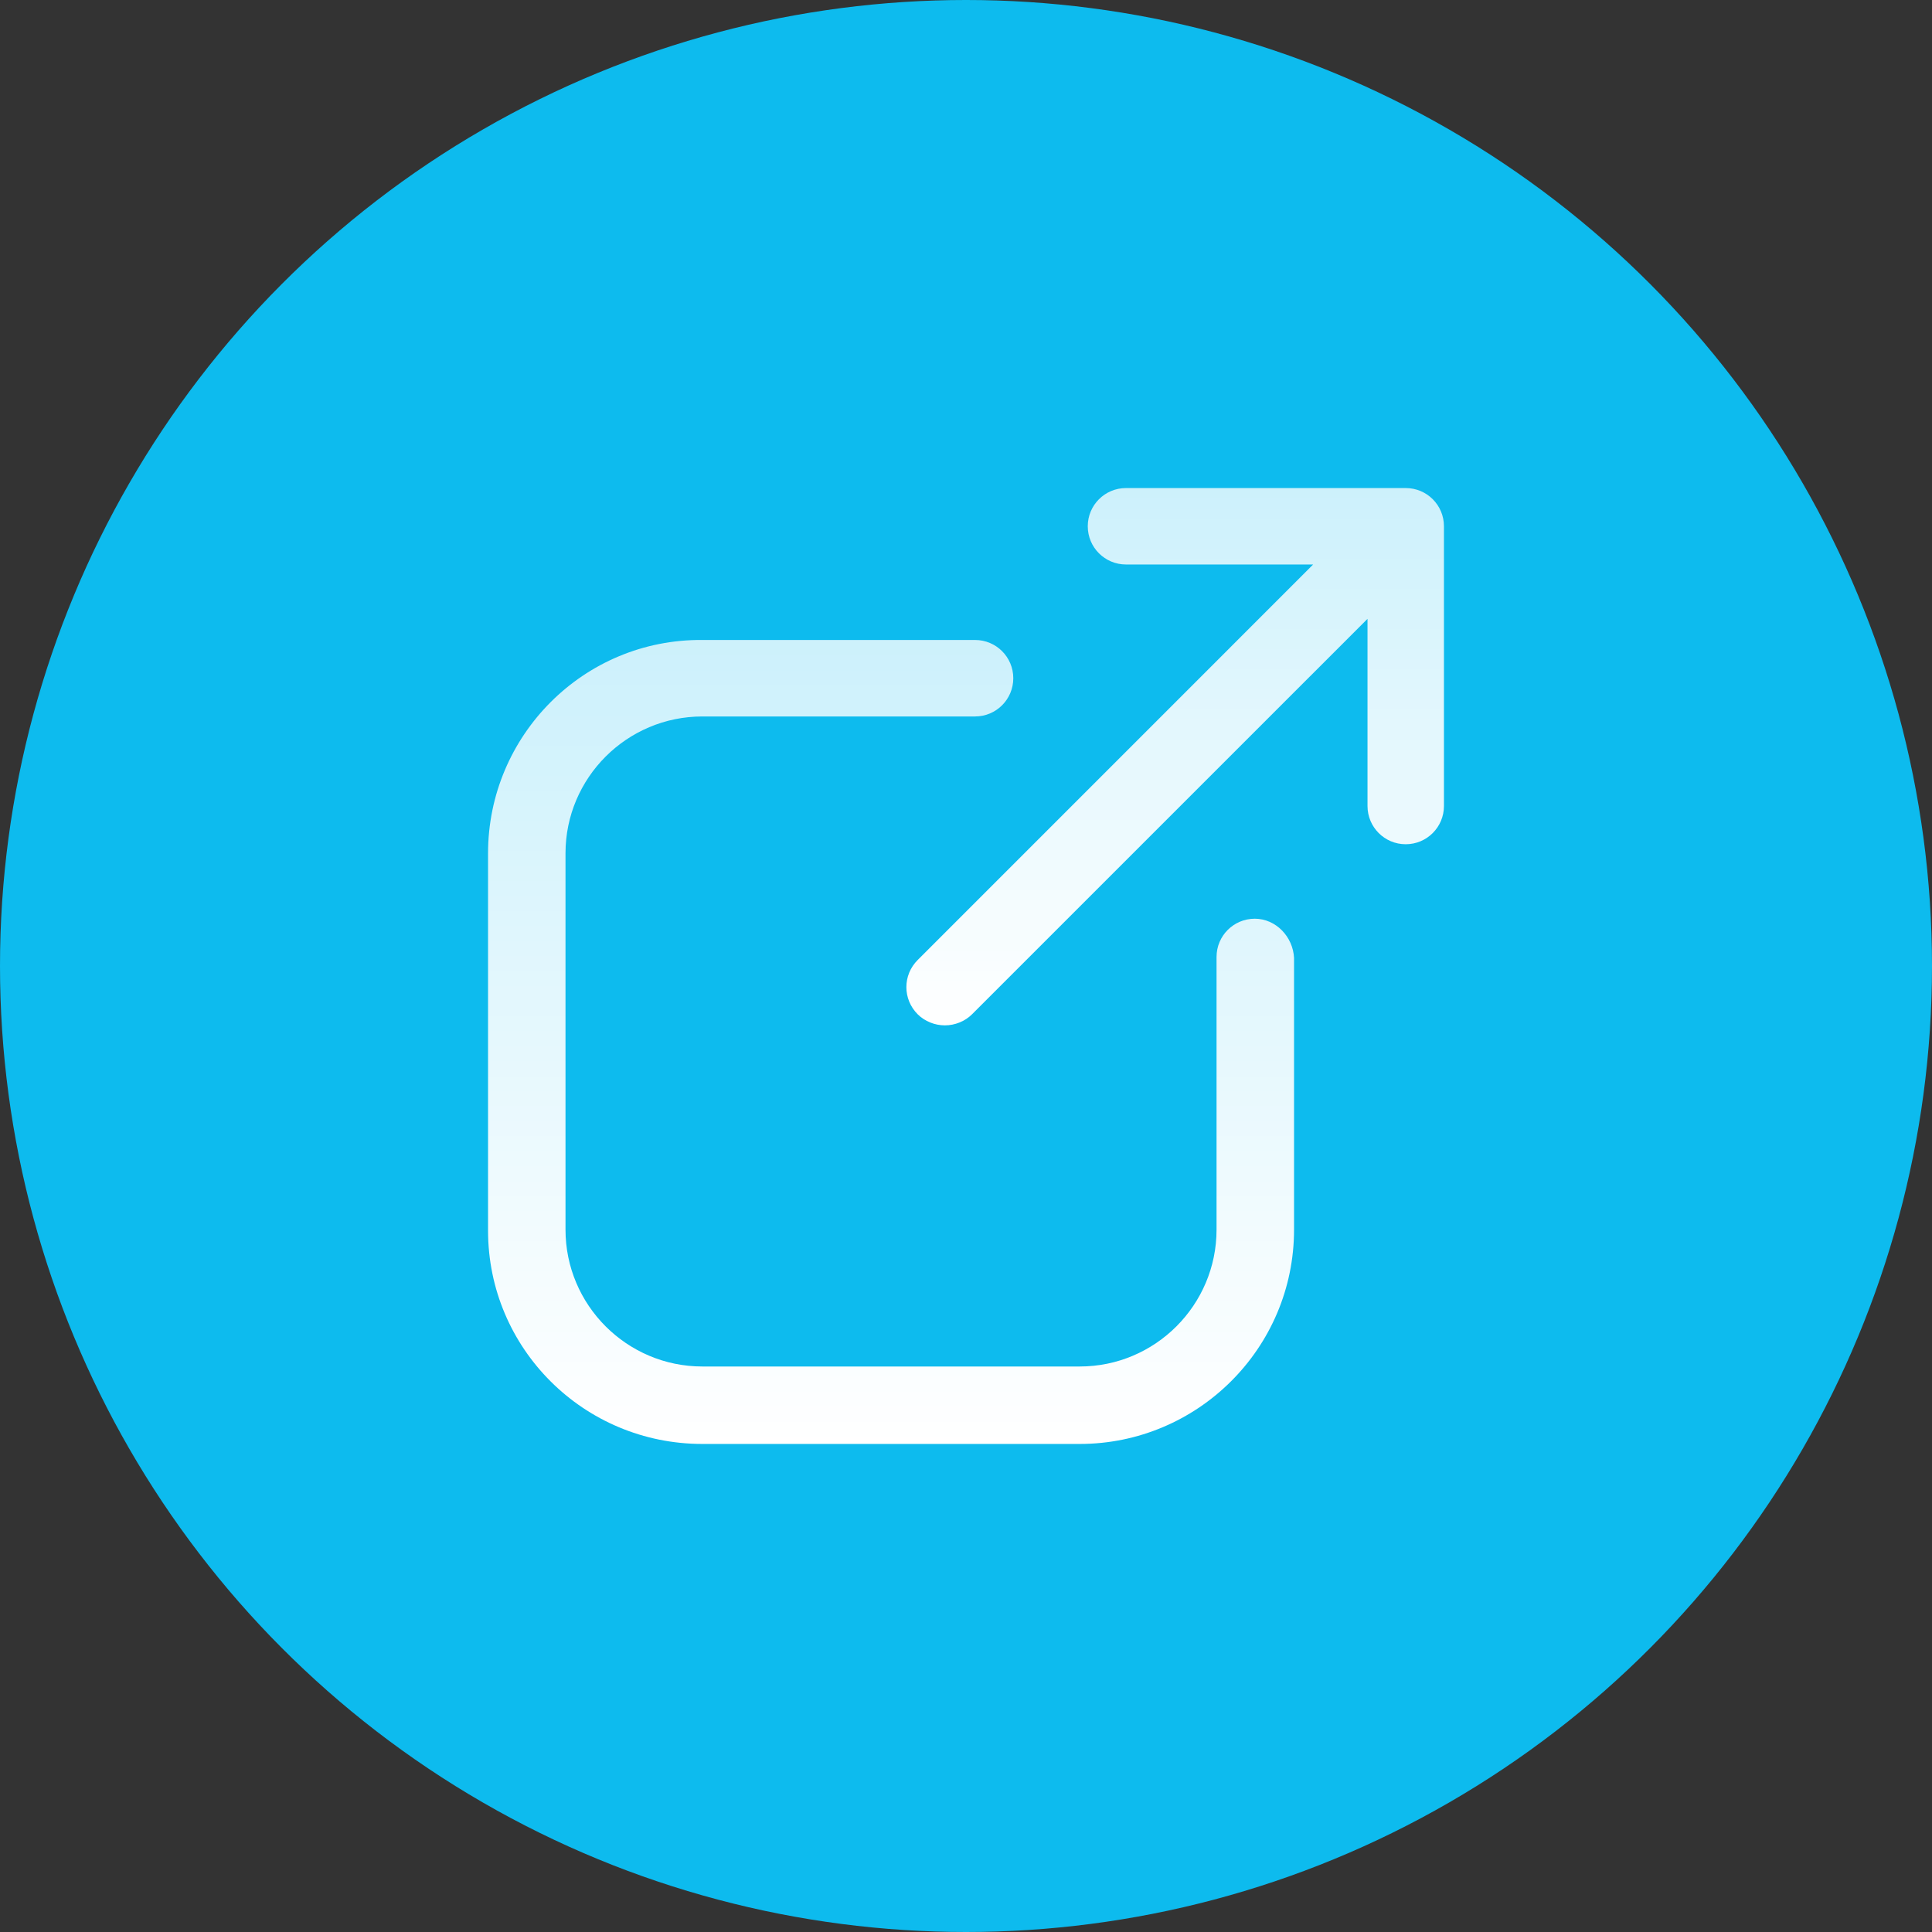
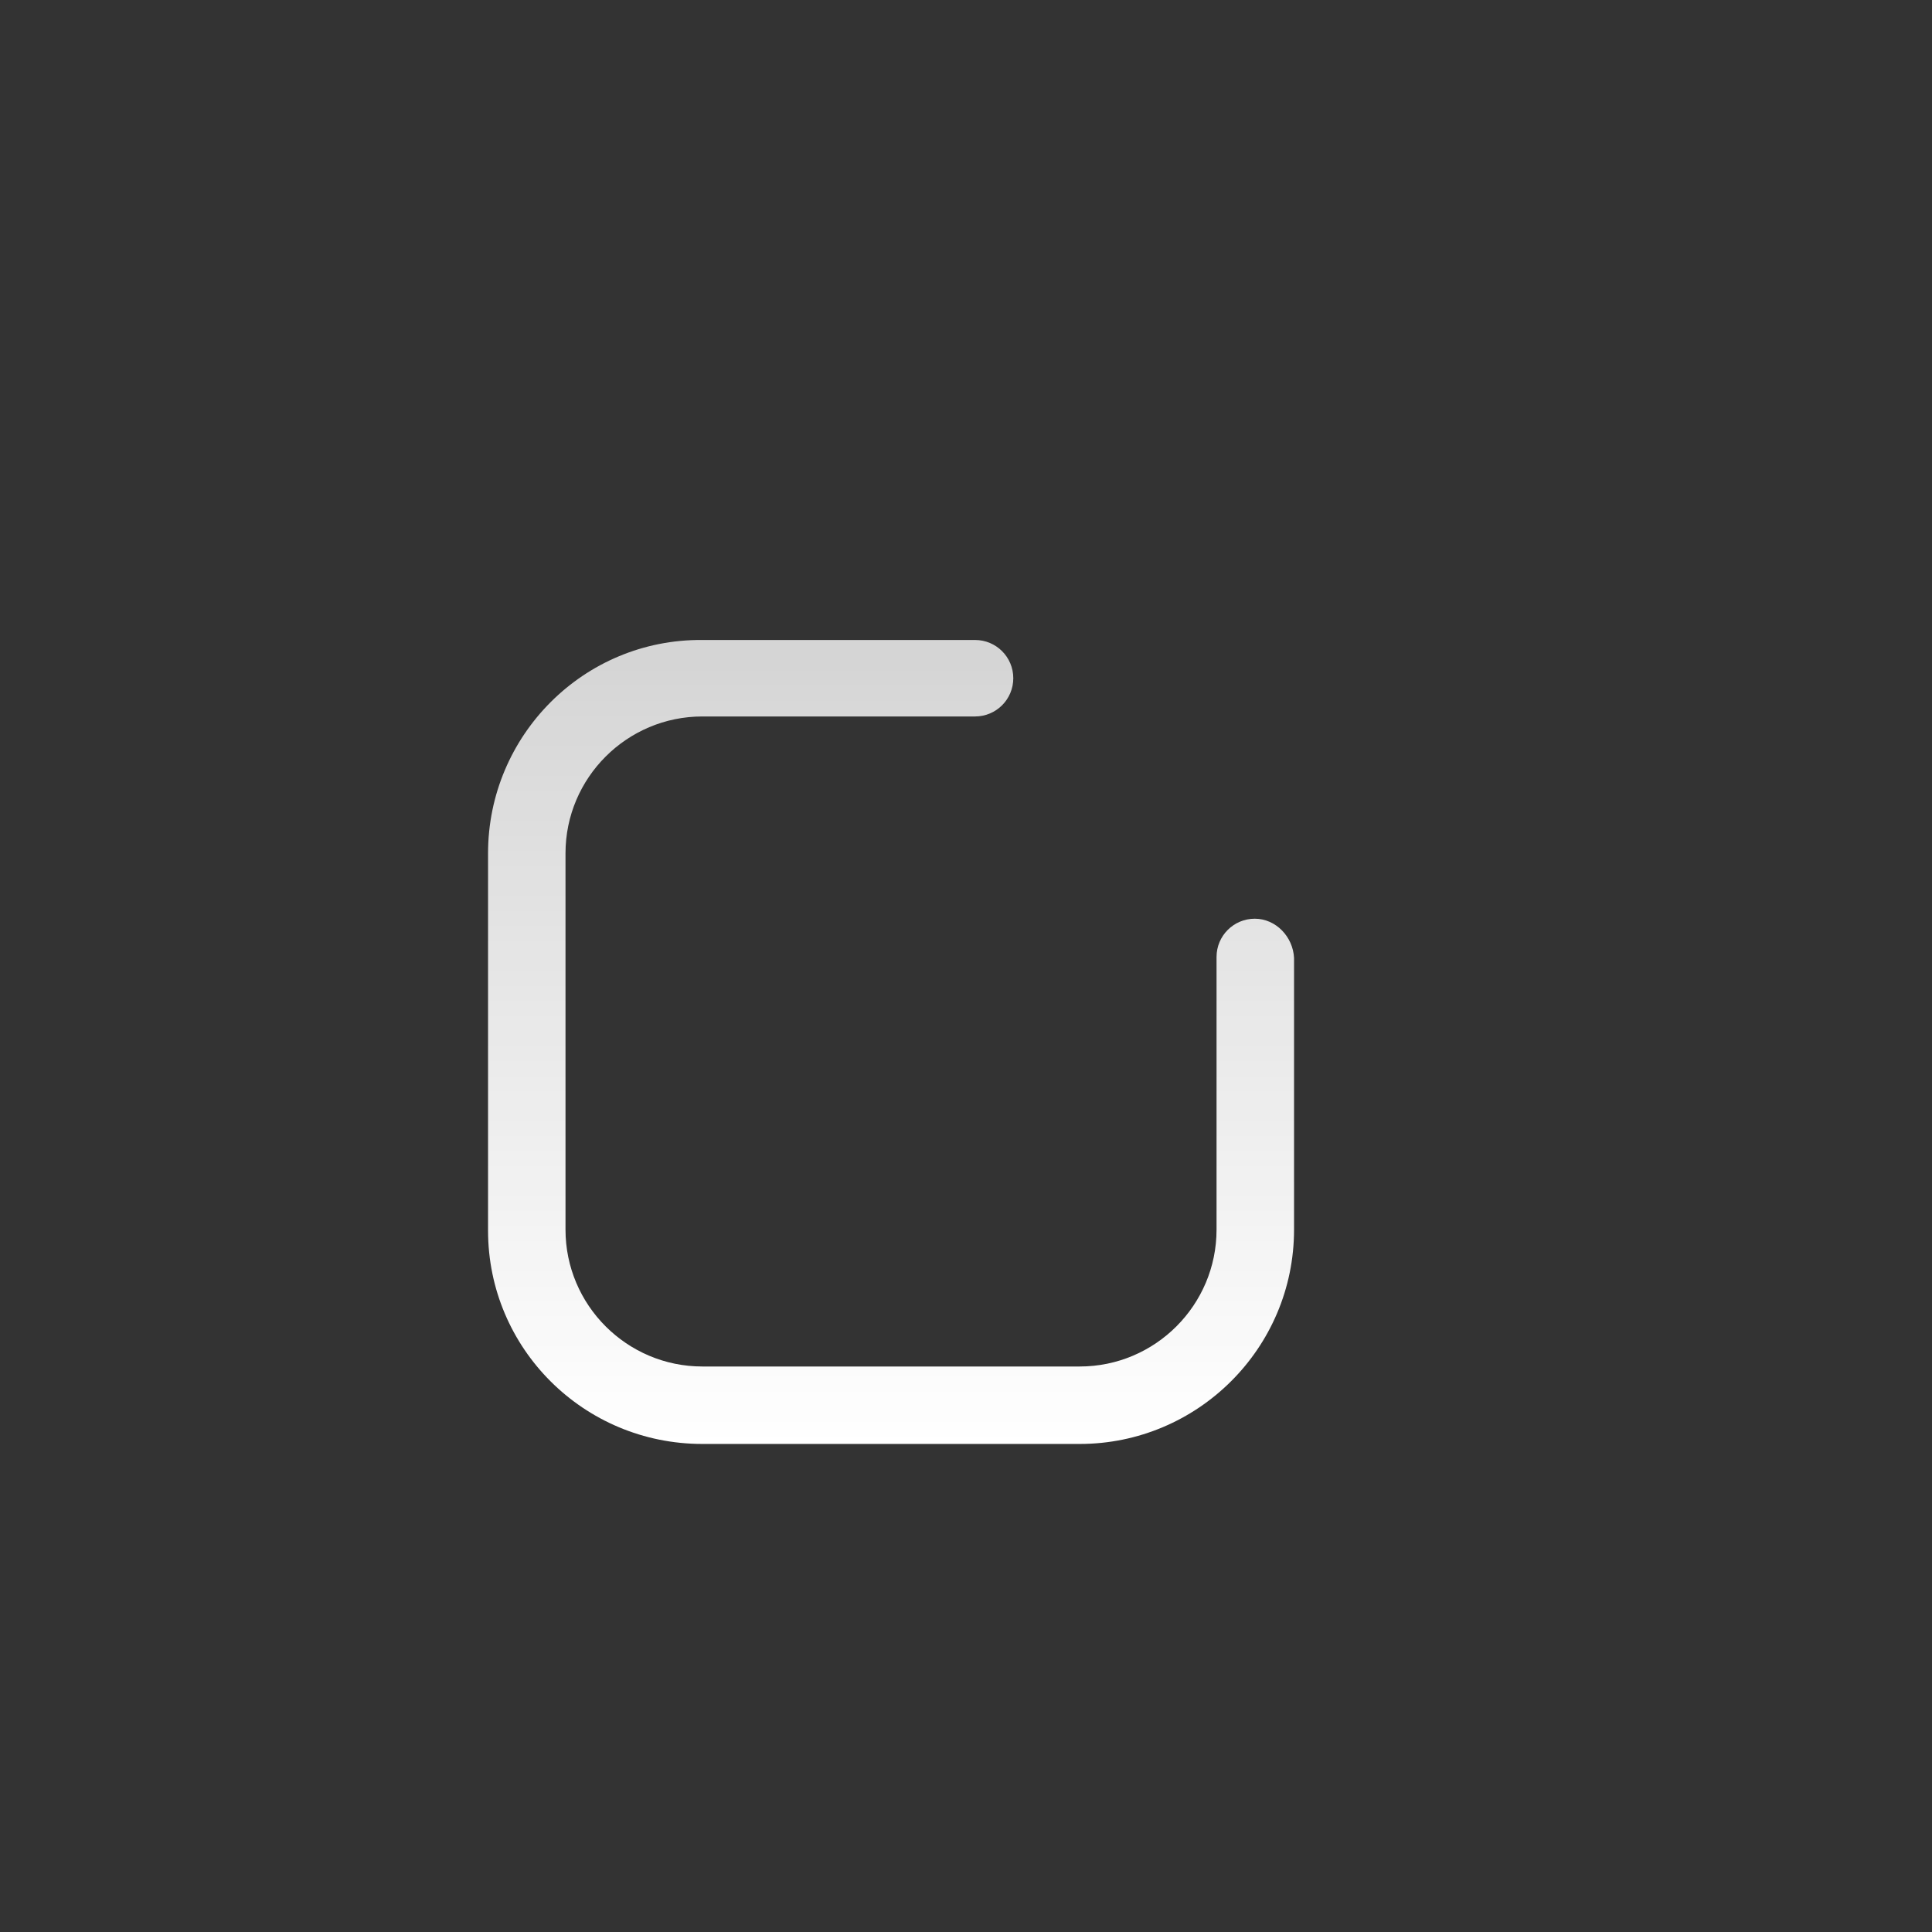
<svg xmlns="http://www.w3.org/2000/svg" width="44" height="44" viewBox="0 0 44 44" fill="none">
  <rect x="0" y="0" width="44" height="44" fill="#333333" stroke="none" />
-   <circle cx="22" cy="22" r="22" fill="#0DBBEE" />
  <path d="M28.577 20.923C28.096 20.923 27.706 21.312 27.706 21.794V28.004C27.706 29.723 26.308 31.121 24.59 31.121H15.996C14.277 31.121 12.879 29.723 12.879 28.004V19.433C12.879 17.715 14.277 16.317 15.996 16.317H22.206C22.688 16.317 23.077 15.927 23.077 15.446C23.077 14.965 22.688 14.575 22.206 14.575H15.996C13.292 14.552 11.115 16.752 11.115 19.433V28.027C11.115 30.708 13.292 32.885 15.996 32.885H24.59C27.271 32.885 29.471 30.708 29.471 28.004V21.817C29.448 21.335 29.058 20.923 28.577 20.923Z" fill="url(#paint0_linear)" />
-   <path d="M32.014 11.115H25.644C25.163 11.115 24.773 11.504 24.773 11.985C24.773 12.467 25.163 12.856 25.644 12.856H29.906L20.9 21.863C20.556 22.206 20.556 22.756 20.9 23.1C21.06 23.26 21.29 23.352 21.519 23.352C21.748 23.352 21.977 23.26 22.137 23.1L31.144 14.094V18.356C31.144 18.837 31.533 19.227 32.014 19.227C32.496 19.227 32.885 18.837 32.885 18.356V11.985C32.885 11.504 32.496 11.115 32.014 11.115Z" fill="url(#paint1_linear)" />
  <defs>
    <linearGradient id="paint0_linear" x1="20.293" y1="14.575" x2="20.293" y2="32.885" gradientUnits="userSpaceOnUse">
      <stop stop-color="white" stop-opacity="0.79" />
      <stop offset="1" stop-color="white" />
    </linearGradient>
    <linearGradient id="paint1_linear" x1="26.764" y1="11.115" x2="26.764" y2="23.352" gradientUnits="userSpaceOnUse">
      <stop stop-color="white" stop-opacity="0.79" />
      <stop offset="1" stop-color="white" />
    </linearGradient>
  </defs>
</svg>